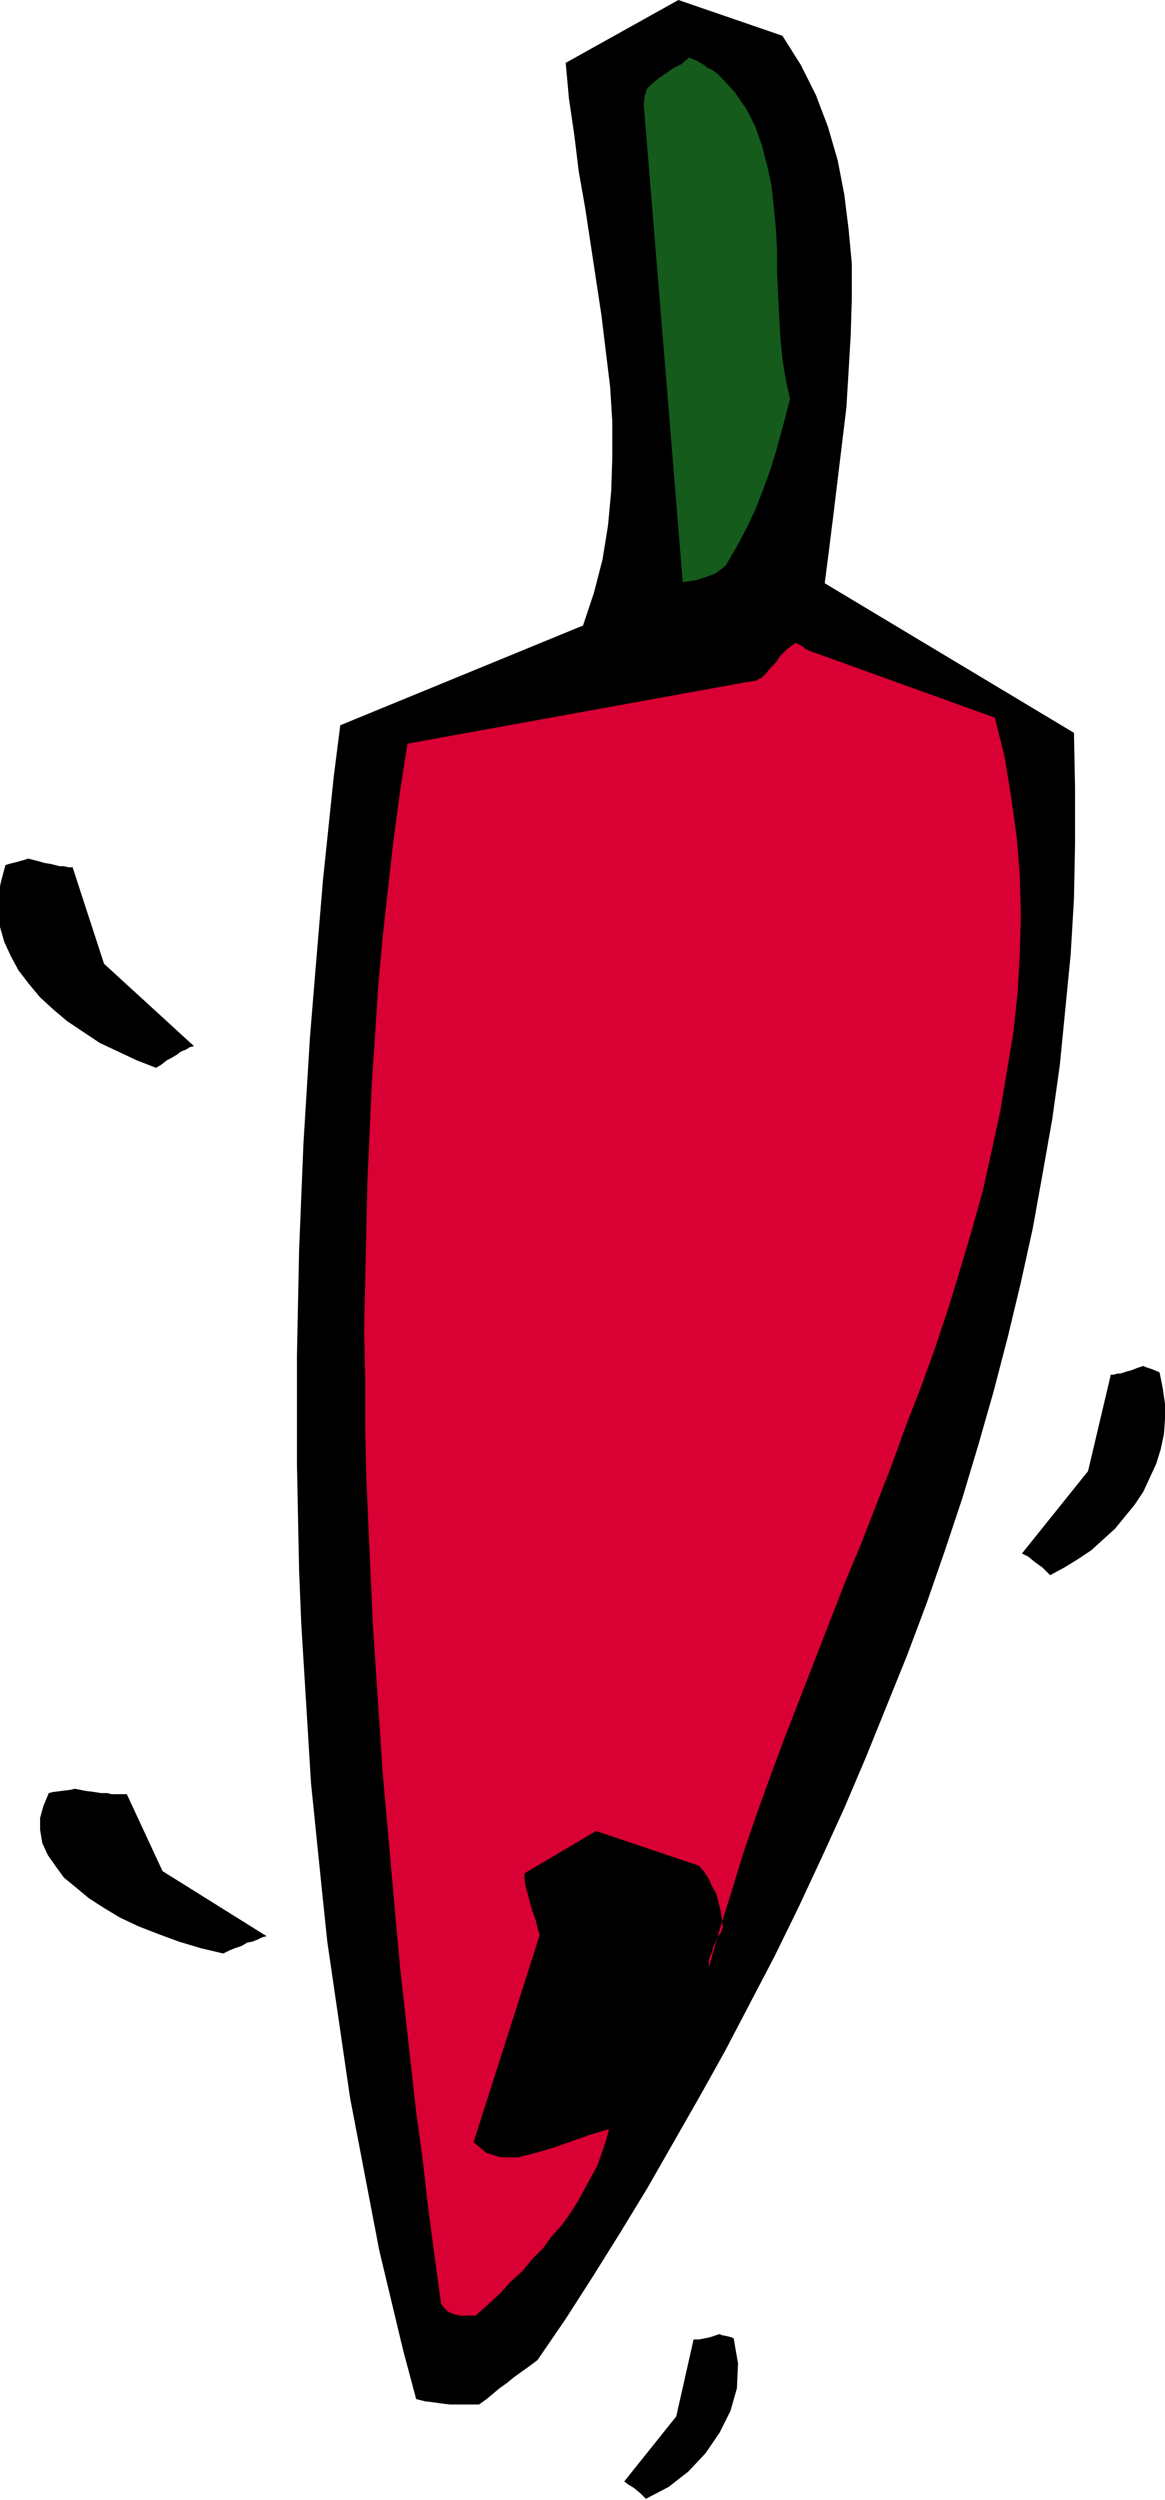
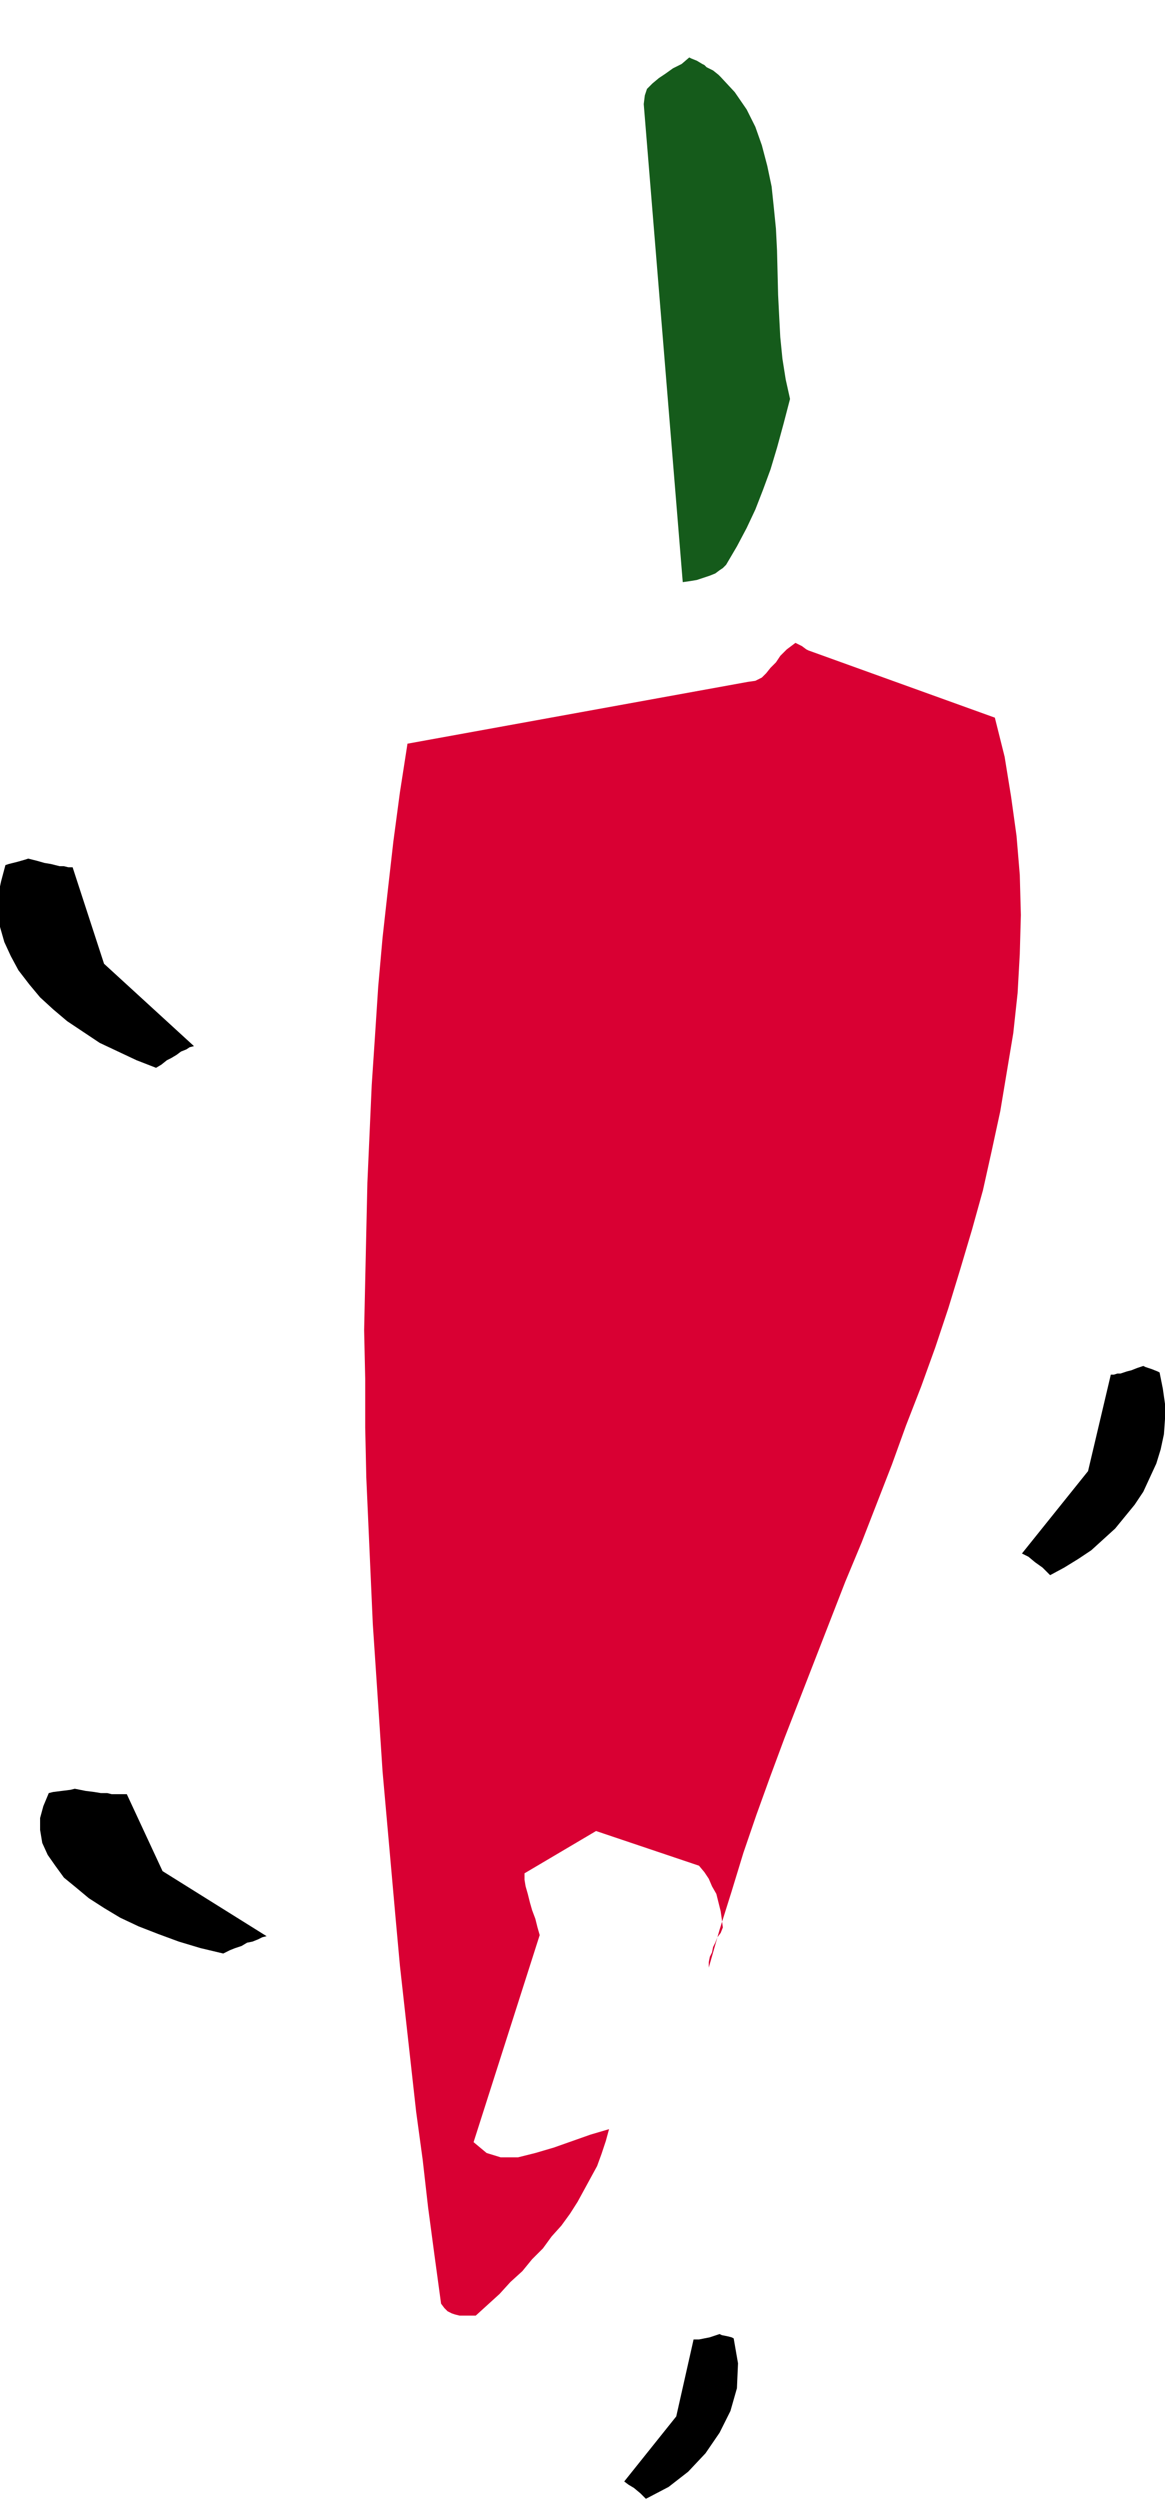
<svg xmlns="http://www.w3.org/2000/svg" xmlns:ns1="http://sodipodi.sourceforge.net/DTD/sodipodi-0.dtd" xmlns:ns2="http://www.inkscape.org/namespaces/inkscape" version="1.0" width="27.305mm" height="58.572mm" id="svg19" ns1:docname="AD001459.WMF">
  <ns1:namedview pagecolor="#ffffff" bordercolor="#666666" borderopacity="1" objecttolerance="10" gridtolerance="10" guidetolerance="10" ns2:pageopacity="0" ns2:pageshadow="2" ns2:window-width="640" ns2:window-height="480" id="namedview21" />
  <defs id="defs3">
    <pattern id="WMFhbasepattern" patternUnits="userSpaceOnUse" width="6" height="6" x="0" y="0" />
  </defs>
-   <path style="fill:#000000;fill-rule:evenodd;fill-opacity:1;stroke:none;" d="  M 60.096,0   L 69.312,3.168   L 70.944,5.76   L 72.288,8.448   L 73.344,11.232   L 74.208,14.208   L 74.784,17.184   L 75.168,20.256   L 75.456,23.328   L 75.456,26.496   L 75.36,29.664   L 75.168,32.928   L 74.976,36.096   L 74.592,39.264   L 74.208,42.432   L 73.824,45.6   L 73.44,48.672   L 73.056,51.648   L 95.136,64.896   L 95.232,69.792   L 95.232,74.688   L 95.136,79.584   L 94.848,84.48   L 94.368,89.376   L 93.888,94.272   L 93.216,99.072   L 92.352,103.968   L 91.488,108.768   L 90.432,113.568   L 89.28,118.368   L 88.032,123.168   L 86.688,127.872   L 85.248,132.672   L 83.712,137.28   L 82.08,141.984   L 80.352,146.592   L 78.528,151.104   L 76.704,155.616   L 74.784,160.128   L 72.768,164.544   L 70.752,168.864   L 68.64,173.184   L 66.432,177.408   L 64.224,181.632   L 61.92,185.76   L 59.616,189.792   L 57.312,193.824   L 54.912,197.76   L 52.512,201.6   L 50.112,205.344   L 47.616,208.992   L 46.848,209.568   L 46.176,210.048   L 45.504,210.528   L 44.928,211.008   L 44.256,211.488   L 43.68,211.968   L 43.104,212.448   L 42.432,212.928   L 41.856,212.928   L 41.28,212.928   L 40.608,212.928   L 39.84,212.928   L 39.072,212.832   L 38.4,212.736   L 37.632,212.64   L 36.864,212.448   L 35.712,208.128   L 34.656,203.712   L 33.6,199.296   L 32.736,194.784   L 31.872,190.272   L 31.008,185.76   L 30.336,181.152   L 29.664,176.544   L 28.992,171.936   L 28.512,167.328   L 28.032,162.624   L 27.552,157.92   L 27.264,153.216   L 26.976,148.512   L 26.688,143.808   L 26.496,139.104   L 26.4,134.4   L 26.304,129.6   L 26.304,124.896   L 26.304,120.096   L 26.4,115.392   L 26.496,110.688   L 26.688,105.984   L 26.88,101.28   L 27.168,96.576   L 27.456,91.872   L 27.84,87.168   L 28.224,82.56   L 28.608,77.952   L 29.088,73.344   L 29.568,68.736   L 30.144,64.224   L 51.648,55.392   L 52.608,52.512   L 53.376,49.536   L 53.856,46.56   L 54.144,43.488   L 54.24,40.512   L 54.24,37.344   L 54.048,34.272   L 53.664,31.104   L 53.28,27.936   L 52.8,24.768   L 52.32,21.6   L 51.84,18.432   L 51.264,15.168   L 50.88,12   L 50.4,8.736   L 50.112,5.568   L 60.096,0  z " id="path5" />
-   <path style="fill:#155b1b;fill-rule:evenodd;fill-opacity:1;stroke:none;" d="  M 62.4,5.76   L 62.592,5.952   L 63.168,6.24   L 63.648,6.624   L 63.84,6.816   L 65.088,8.16   L 66.144,9.696   L 66.912,11.232   L 67.488,12.864   L 67.968,14.688   L 68.352,16.512   L 68.544,18.336   L 68.736,20.256   L 68.832,22.176   L 68.832,24.096   L 68.928,26.112   L 69.024,28.032   L 69.12,29.856   L 69.312,31.776   L 69.6,33.6   L 69.984,35.328   L 69.408,37.536   L 68.832,39.648   L 68.256,41.568   L 67.584,43.392   L 66.912,45.12   L 66.144,46.752   L 65.28,48.384   L 64.32,50.016   L 64.032,50.304   L 63.744,50.496   L 63.36,50.784   L 62.88,50.976   L 62.304,51.168   L 61.728,51.36   L 61.152,51.456   L 60.48,51.552   L 57.024,9.216   L 57.12,8.448   L 57.312,7.872   L 57.792,7.392   L 58.368,6.912   L 58.944,6.528   L 59.616,6.048   L 60.384,5.664   L 61.056,5.088   L 61.248,5.184   L 61.728,5.376   L 62.208,5.664   L 62.4,5.76  z " id="path7" />
+   <path style="fill:#155b1b;fill-rule:evenodd;fill-opacity:1;stroke:none;" d="  M 62.4,5.76   L 62.592,5.952   L 63.168,6.24   L 63.648,6.624   L 63.84,6.816   L 65.088,8.16   L 66.144,9.696   L 66.912,11.232   L 67.488,12.864   L 67.968,14.688   L 68.352,16.512   L 68.544,18.336   L 68.736,20.256   L 68.832,22.176   L 68.928,26.112   L 69.024,28.032   L 69.12,29.856   L 69.312,31.776   L 69.6,33.6   L 69.984,35.328   L 69.408,37.536   L 68.832,39.648   L 68.256,41.568   L 67.584,43.392   L 66.912,45.12   L 66.144,46.752   L 65.28,48.384   L 64.32,50.016   L 64.032,50.304   L 63.744,50.496   L 63.36,50.784   L 62.88,50.976   L 62.304,51.168   L 61.728,51.36   L 61.152,51.456   L 60.48,51.552   L 57.024,9.216   L 57.12,8.448   L 57.312,7.872   L 57.792,7.392   L 58.368,6.912   L 58.944,6.528   L 59.616,6.048   L 60.384,5.664   L 61.056,5.088   L 61.248,5.184   L 61.728,5.376   L 62.208,5.664   L 62.4,5.76  z " id="path7" />
  <path style="fill:#d90033;fill-rule:evenodd;fill-opacity:1;stroke:none;" d="  M 71.616,57.6   L 88.128,63.552   L 88.992,67.008   L 89.568,70.56   L 90.048,74.016   L 90.336,77.472   L 90.432,81.024   L 90.336,84.48   L 90.144,87.936   L 89.76,91.488   L 89.184,94.944   L 88.608,98.4   L 87.84,101.952   L 87.072,105.408   L 86.112,108.864   L 85.056,112.416   L 84,115.872   L 82.848,119.328   L 81.6,122.784   L 80.256,126.24   L 79.008,129.696   L 77.664,133.152   L 76.32,136.608   L 74.88,140.064   L 73.536,143.52   L 72.192,146.976   L 70.848,150.432   L 69.504,153.888   L 68.256,157.248   L 67.008,160.704   L 65.856,164.064   L 64.8,167.52   L 63.744,170.88   L 62.784,174.24   L 62.784,173.76   L 62.88,173.28   L 63.072,172.896   L 63.168,172.416   L 63.36,172.032   L 63.552,171.552   L 63.84,171.168   L 64.032,170.688   L 63.936,169.92   L 63.84,169.248   L 63.648,168.48   L 63.456,167.712   L 63.072,167.04   L 62.784,166.368   L 62.4,165.792   L 61.92,165.216   L 52.8,162.144   L 46.464,165.888   L 46.464,166.464   L 46.56,167.04   L 46.752,167.712   L 46.944,168.48   L 47.136,169.152   L 47.424,169.92   L 47.616,170.688   L 47.808,171.36   L 41.952,189.696   L 43.104,190.656   L 44.352,191.04   L 45.888,191.04   L 47.424,190.656   L 49.056,190.176   L 50.688,189.6   L 52.32,189.024   L 53.952,188.544   L 53.664,189.6   L 53.28,190.752   L 52.896,191.808   L 52.32,192.864   L 51.744,193.92   L 51.168,194.976   L 50.496,196.032   L 49.728,197.088   L 48.864,198.048   L 48.096,199.104   L 47.136,200.064   L 46.272,201.12   L 45.216,202.08   L 44.256,203.136   L 43.2,204.096   L 42.144,205.056   L 41.664,205.056   L 41.184,205.056   L 40.704,205.056   L 40.32,204.96   L 40.032,204.864   L 39.648,204.672   L 39.36,204.384   L 39.072,204   L 38.496,199.776   L 37.92,195.456   L 37.44,191.232   L 36.864,187.008   L 36.384,182.688   L 35.904,178.368   L 35.424,174.048   L 35.04,169.824   L 34.656,165.504   L 34.272,161.184   L 33.888,156.864   L 33.6,152.448   L 33.312,148.128   L 33.024,143.808   L 32.832,139.488   L 32.64,135.168   L 32.448,130.848   L 32.352,126.432   L 32.352,122.112   L 32.256,117.792   L 32.352,113.376   L 32.448,109.056   L 32.544,104.736   L 32.736,100.416   L 32.928,96.096   L 33.216,91.776   L 33.504,87.36   L 33.888,83.04   L 34.368,78.72   L 34.848,74.496   L 35.424,70.176   L 36.096,65.856   L 66.24,60.384   L 66.912,60.288   L 67.488,60   L 67.872,59.616   L 68.256,59.136   L 68.736,58.656   L 69.12,58.08   L 69.696,57.504   L 70.464,56.928   L 70.656,57.024   L 71.04,57.216   L 71.424,57.504   L 71.616,57.6  z " id="path9" />
  <path style="fill:#000000;fill-rule:evenodd;fill-opacity:1;stroke:none;" d="  M 63.744,206.688   L 63.936,206.784   L 64.416,206.88   L 64.8,206.976   L 64.992,207.072   L 65.376,209.28   L 65.28,211.488   L 64.704,213.504   L 63.744,215.424   L 62.496,217.248   L 60.96,218.88   L 59.232,220.224   L 57.216,221.28   L 56.736,220.8   L 56.16,220.32   L 55.68,220.032   L 55.296,219.744   L 59.904,213.984   L 61.44,207.168   L 61.92,207.168   L 62.4,207.072   L 62.88,206.976   L 63.744,206.688  z " id="path11" />
  <path style="fill:#000000;fill-rule:evenodd;fill-opacity:1;stroke:none;" d="  M 6.624,158.4   L 6.24,158.496   L 5.472,158.592   L 4.704,158.688   L 4.32,158.784   L 3.84,159.936   L 3.552,160.992   L 3.552,162.048   L 3.744,163.2   L 4.224,164.256   L 4.896,165.216   L 5.664,166.272   L 6.72,167.136   L 7.872,168.096   L 9.216,168.96   L 10.656,169.824   L 12.288,170.592   L 14.016,171.264   L 15.84,171.936   L 17.76,172.512   L 19.776,172.992   L 20.352,172.704   L 20.832,172.512   L 21.408,172.32   L 21.888,172.032   L 22.368,171.936   L 22.848,171.744   L 23.232,171.552   L 23.616,171.456   L 14.4,165.696   L 11.232,158.88   L 10.752,158.88   L 10.368,158.88   L 9.888,158.88   L 9.504,158.784   L 8.928,158.784   L 8.352,158.688   L 7.584,158.592   L 6.624,158.4  z " id="path13" />
  <path style="fill:#000000;fill-rule:evenodd;fill-opacity:1;stroke:none;" d="  M 101.28,120.96   L 101.472,121.056   L 102.048,121.248   L 102.528,121.44   L 102.72,121.536   L 103.008,122.976   L 103.2,124.32   L 103.2,125.664   L 103.104,127.008   L 102.816,128.352   L 102.432,129.6   L 101.856,130.848   L 101.28,132.096   L 100.512,133.248   L 99.648,134.304   L 98.784,135.36   L 97.728,136.32   L 96.672,137.28   L 95.52,138.048   L 94.272,138.816   L 93.024,139.488   L 92.352,138.816   L 91.68,138.336   L 91.104,137.856   L 90.528,137.568   L 96.384,130.272   L 98.4,121.728   L 98.688,121.728   L 98.976,121.632   L 99.264,121.632   L 99.552,121.536   L 99.84,121.44   L 100.224,121.344   L 100.704,121.152   L 101.28,120.96  z " id="path15" />
  <path style="fill:#000000;fill-rule:evenodd;fill-opacity:1;stroke:none;" d="  M 2.496,76.032   L 2.208,76.128   L 1.536,76.32   L 0.768,76.512   L 0.48,76.608   L 0.096,78.048   L -0.192,79.392   L -0.192,80.736   L 0,82.08   L 0.384,83.424   L 0.96,84.672   L 1.632,85.92   L 2.592,87.168   L 3.552,88.32   L 4.704,89.376   L 5.952,90.432   L 7.392,91.392   L 8.832,92.352   L 10.464,93.12   L 12.096,93.888   L 13.824,94.56   L 14.304,94.272   L 14.784,93.888   L 15.168,93.696   L 15.648,93.408   L 16.032,93.12   L 16.512,92.928   L 16.8,92.736   L 17.184,92.64   L 9.216,85.344   L 6.432,76.8   L 6.048,76.8   L 5.664,76.704   L 5.28,76.704   L 4.896,76.608   L 4.512,76.512   L 3.936,76.416   L 3.264,76.224   L 2.496,76.032  z " id="path17" />
</svg>